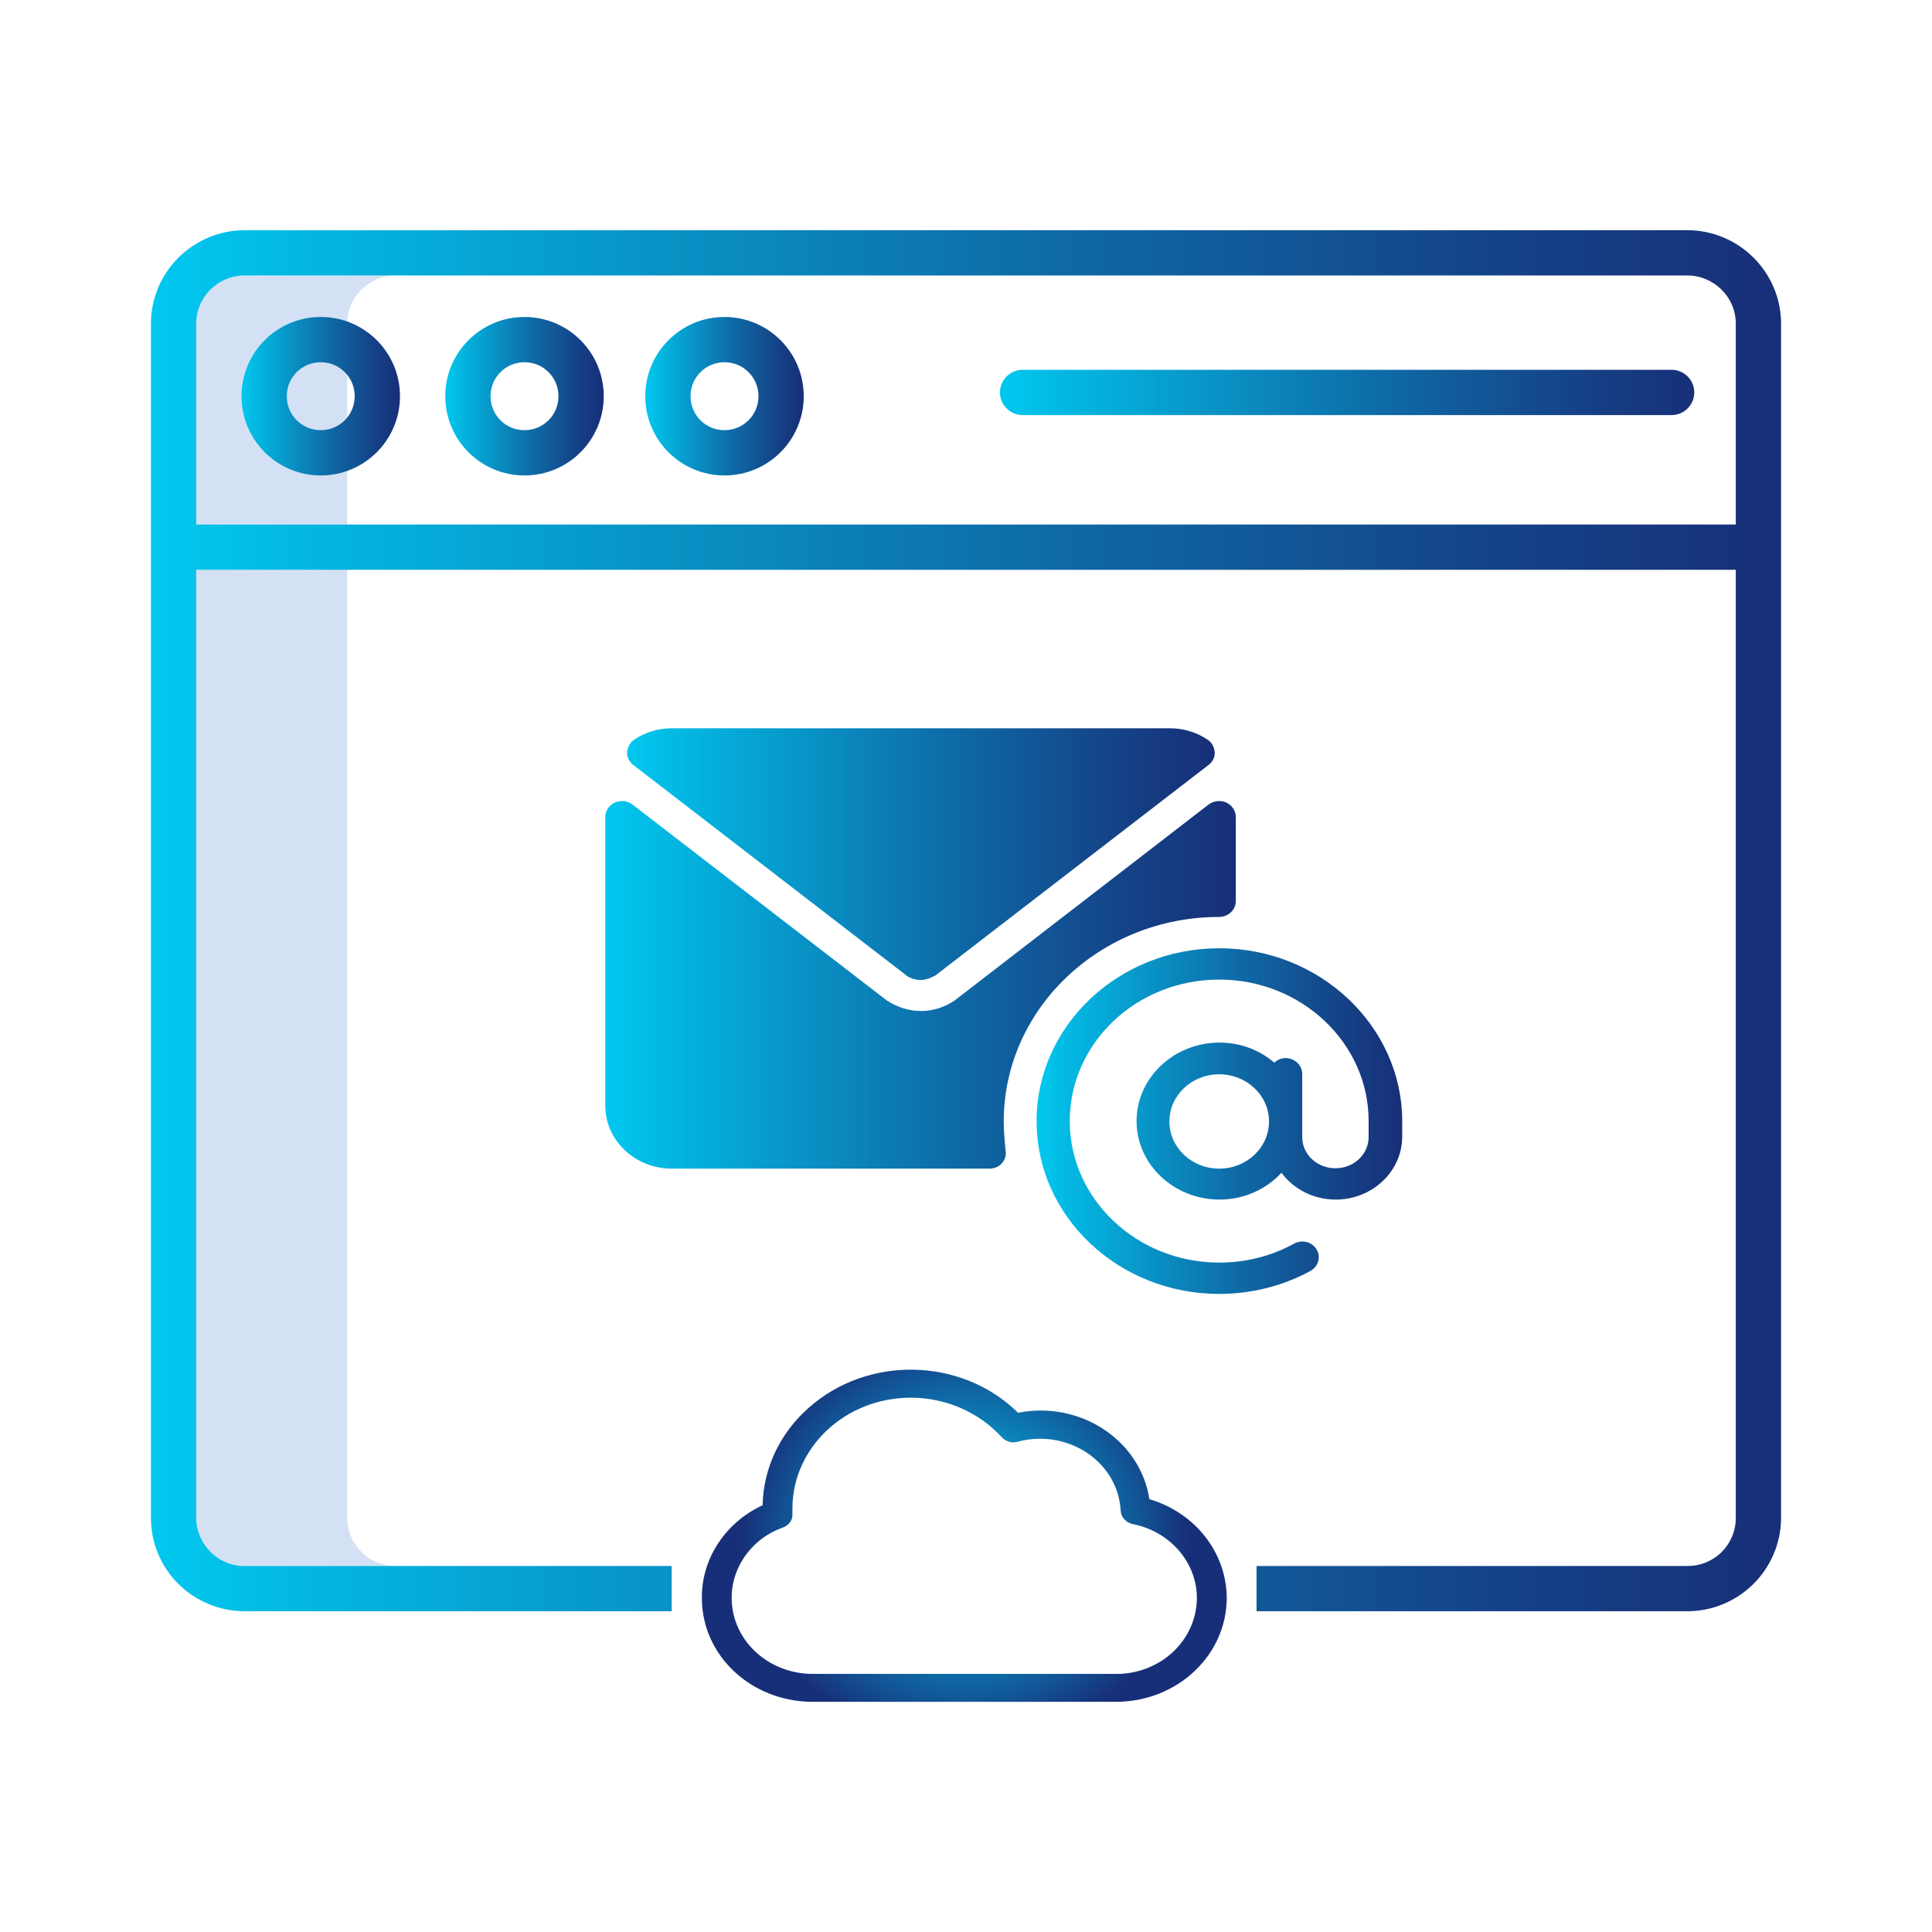
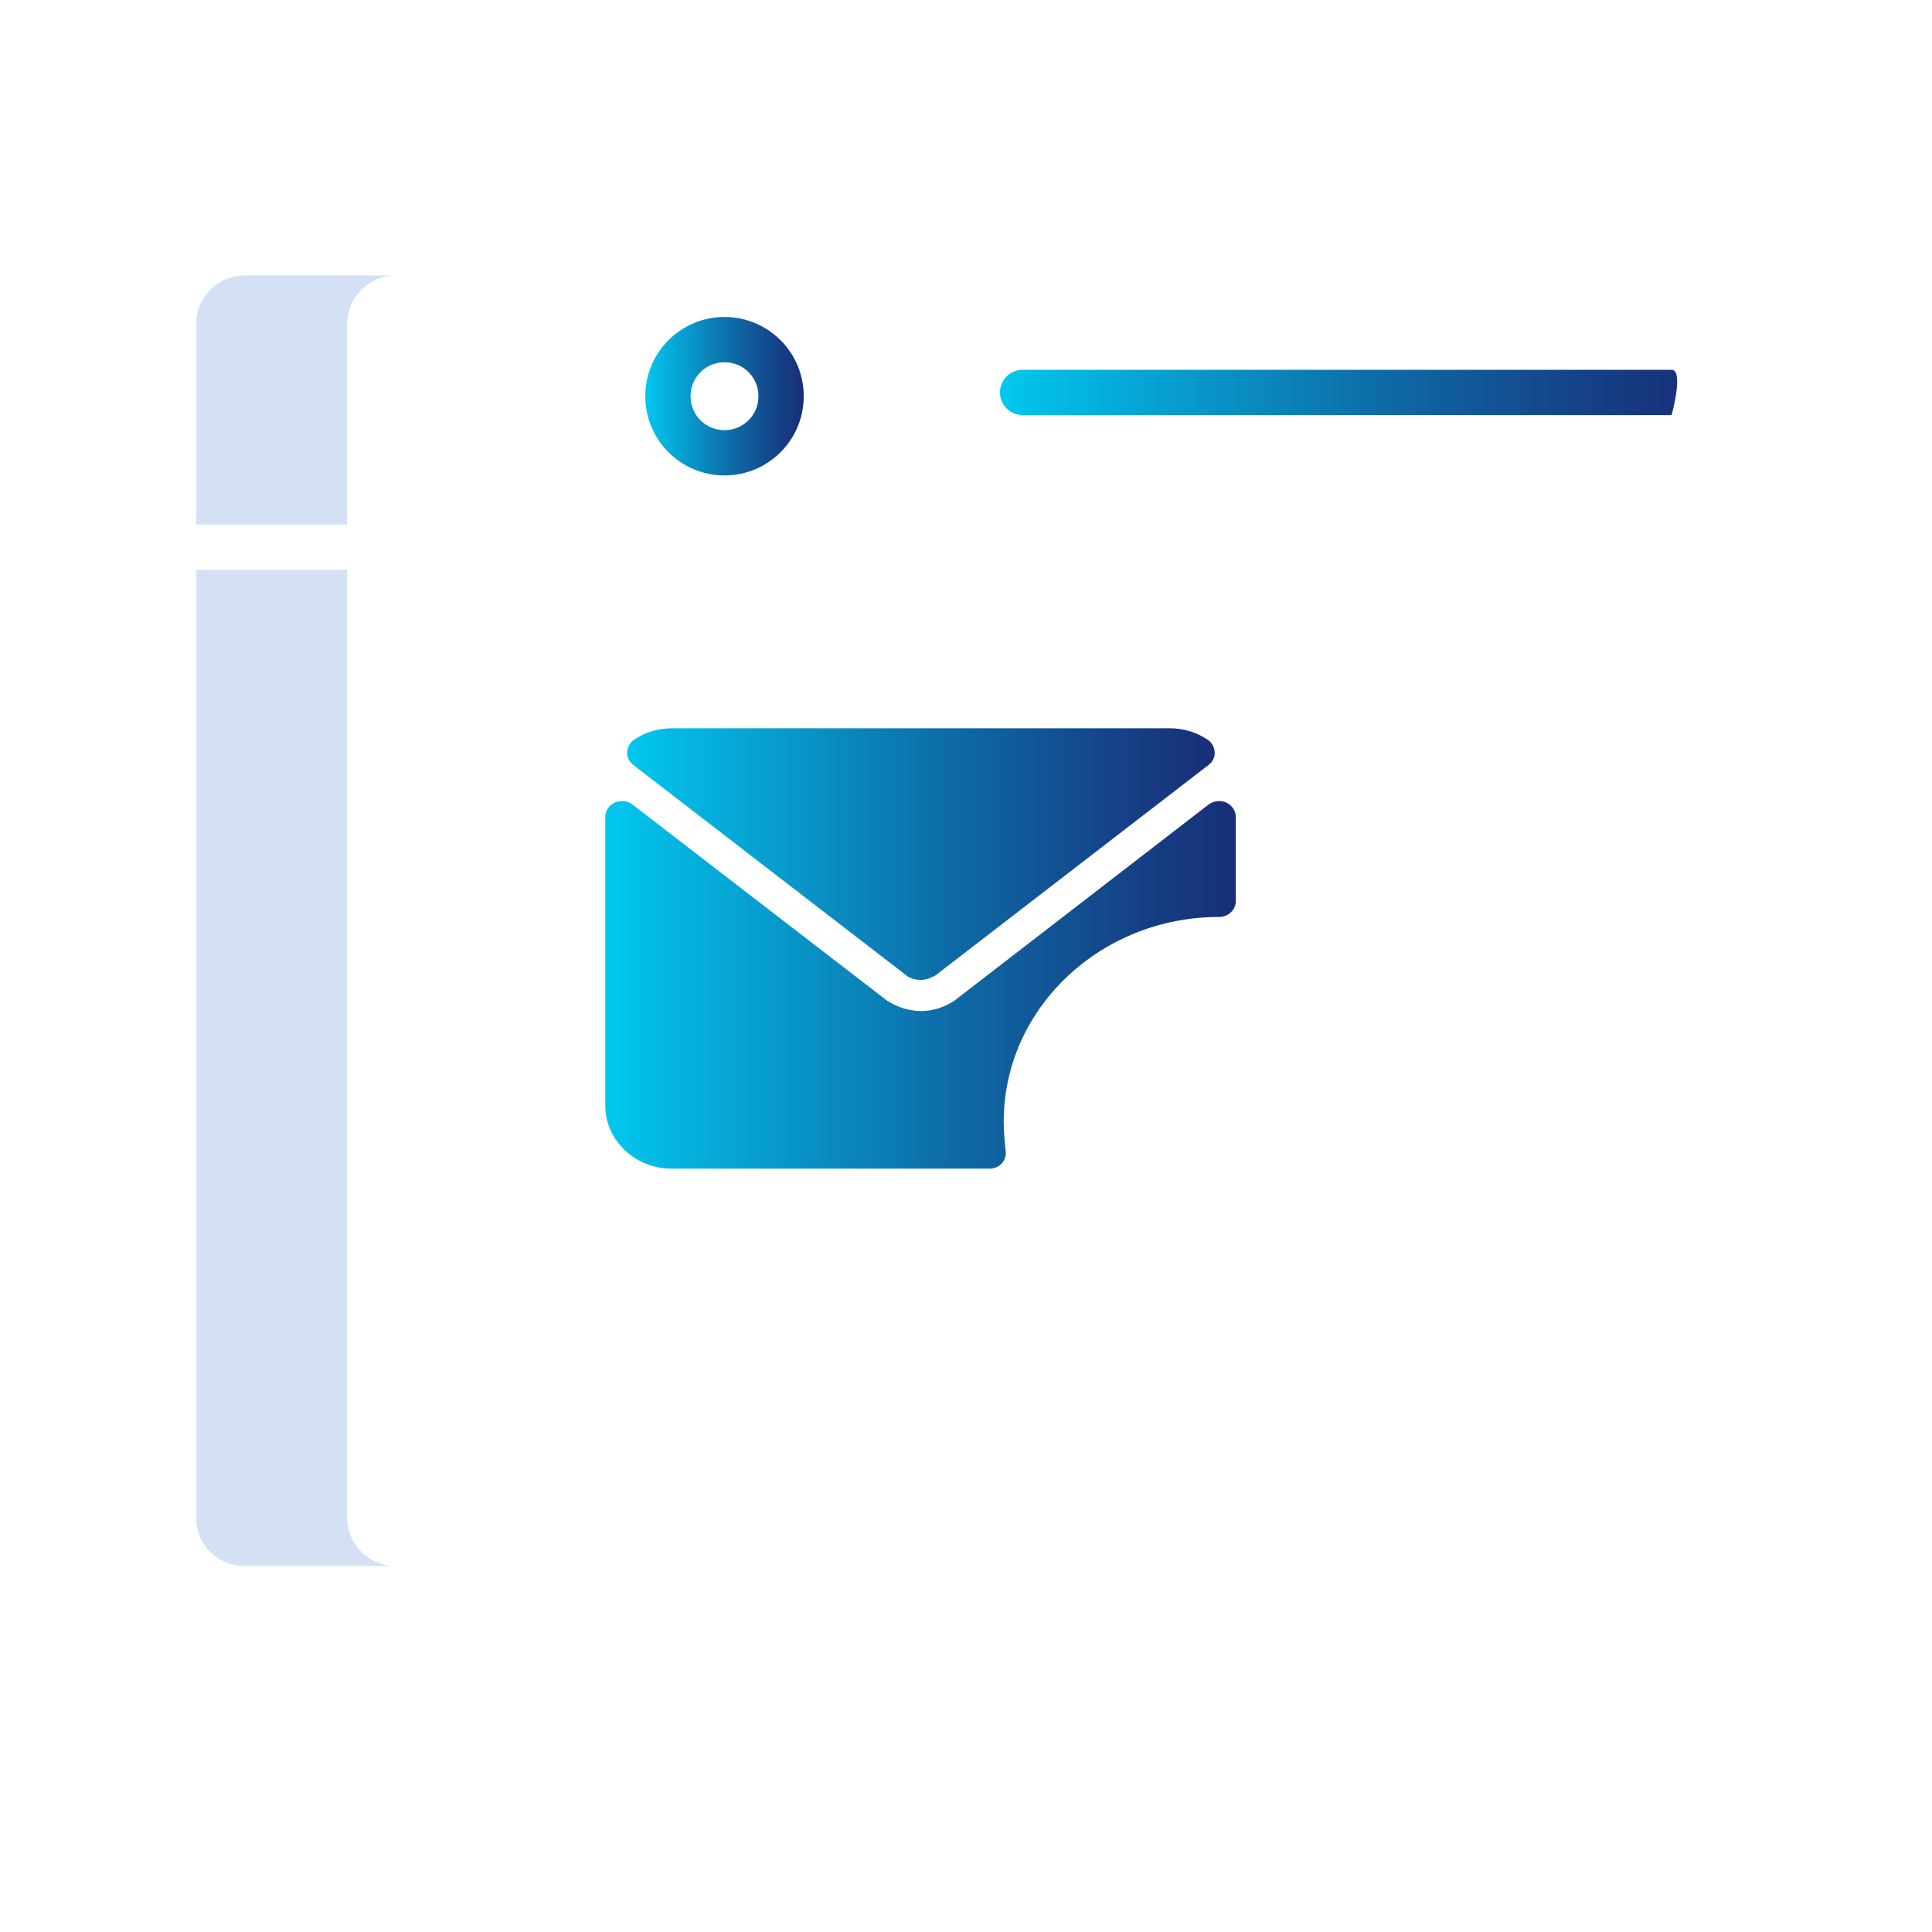
<svg xmlns="http://www.w3.org/2000/svg" version="1.1" id="Layer_1" x="0px" y="0px" viewBox="0 0 512 512" style="enable-background:new 0 0 512 512;" xml:space="preserve">
  <style type="text/css">
	.st0{fill:#D4E1F4;}
	.st1{fill:url(#SVGID_1_);}
	.st2{fill:url(#SVGID_2_);}
	.st3{fill:url(#SVGID_3_);}
	.st4{fill:url(#SVGID_4_);}
	.st5{fill:url(#SVGID_5_);}
	.st6{fill:url(#SVGID_6_);}
	.st7{fill:url(#SVGID_7_);}
	.st8{fill:url(#SVGID_8_);}
	.st9{fill:url(#SVGID_9_);}
</style>
  <title>Website Database</title>
  <path class="st0" d="M92,402.3V151H52v251.3c0,7.1,5.8,12.8,12.9,12.7c0.1,0,0.1,0,0.2,0h40c-7.1,0.2-12.9-5.5-13.1-12.5  C92,402.4,92,402.3,92,402.3z" />
  <path class="st0" d="M105.1,73h-40c-7.1-0.1-13,5.5-13.1,12.6c0,0.1,0,0.1,0,0.2V139h40V85.8c0-7.1,5.8-12.8,12.9-12.8  C105,73,105,73,105.1,73z" />
  <linearGradient id="SVGID_1_" gradientUnits="userSpaceOnUse" x1="40" y1="244.001" x2="472" y2="244.001">
    <stop offset="0" style="stop-color:#01C8EF" />
    <stop offset="0.13" style="stop-color:#04B1DD" />
    <stop offset="0.547" style="stop-color:#0E6BA7" />
    <stop offset="0.848" style="stop-color:#154085" />
    <stop offset="1" style="stop-color:#172F78" />
  </linearGradient>
-   <path class="st1" d="M446.9,61H65.1c-13.7-0.1-25,10.9-25.1,24.6c0,0.1,0,0.1,0,0.2v316.5C40,416,51.2,427,64.9,427  c0.1,0,0.1,0,0.2,0H178v-12H65.1c-7.1,0.2-12.9-5.5-13.1-12.5c0-0.1,0-0.1,0-0.2V151h408v251.3c0,7.1-5.8,12.8-12.9,12.7  c-0.1,0-0.1,0-0.2,0H333v12h113.9c13.7,0.1,24.9-10.8,25.1-24.5c0-0.1,0-0.1,0-0.2V85.8c0-13.7-11.2-24.8-24.9-24.8  C447,61,447,61,446.9,61z M52,139V85.8C52,78.7,57.8,73,64.9,73c0.1,0,0.1,0,0.2,0h381.8c7.1-0.1,13,5.5,13.1,12.6  c0,0.1,0,0.1,0,0.2V139H52z" />
  <linearGradient id="SVGID_2_" gradientUnits="userSpaceOnUse" x1="64" y1="105.021" x2="106" y2="105.021">
    <stop offset="0" style="stop-color:#01C8EF" />
    <stop offset="0.13" style="stop-color:#04B1DD" />
    <stop offset="0.547" style="stop-color:#0E6BA7" />
    <stop offset="0.848" style="stop-color:#154085" />
    <stop offset="1" style="stop-color:#172F78" />
  </linearGradient>
-   <path class="st2" d="M85,84c-11.6,0-21,9.4-21,21s9.4,21,21,21s21-9.4,21-21C106,93.4,96.6,84,85,84z M85,114c-5,0-9-4-9-9s4-9,9-9  s9,4,9,9C94,110,90,114,85,114z" />
  <linearGradient id="SVGID_3_" gradientUnits="userSpaceOnUse" x1="118" y1="105.021" x2="160" y2="105.021">
    <stop offset="0" style="stop-color:#01C8EF" />
    <stop offset="0.13" style="stop-color:#04B1DD" />
    <stop offset="0.547" style="stop-color:#0E6BA7" />
    <stop offset="0.848" style="stop-color:#154085" />
    <stop offset="1" style="stop-color:#172F78" />
  </linearGradient>
-   <path class="st3" d="M139,84c-11.6,0-21,9.4-21,21s9.4,21,21,21s21-9.4,21-21C160,93.4,150.6,84,139,84z M139,114c-5,0-9-4-9-9  s4-9,9-9s9,4,9,9C148,110,144,114,139,114z" />
  <linearGradient id="SVGID_4_" gradientUnits="userSpaceOnUse" x1="171" y1="105.021" x2="213" y2="105.021">
    <stop offset="0" style="stop-color:#01C8EF" />
    <stop offset="0.13" style="stop-color:#04B1DD" />
    <stop offset="0.547" style="stop-color:#0E6BA7" />
    <stop offset="0.848" style="stop-color:#154085" />
    <stop offset="1" style="stop-color:#172F78" />
  </linearGradient>
  <path class="st4" d="M192,84c-11.6,0-21,9.4-21,21s9.4,21,21,21s21-9.4,21-21C213,93.4,203.6,84,192,84z M192,114c-5,0-9-4-9-9  s4-9,9-9s9,4,9,9C201,110,197,114,192,114z" />
  <linearGradient id="SVGID_5_" gradientUnits="userSpaceOnUse" x1="265" y1="104.001" x2="449" y2="104.001">
    <stop offset="0" style="stop-color:#01C8EF" />
    <stop offset="0.13" style="stop-color:#04B1DD" />
    <stop offset="0.547" style="stop-color:#0E6BA7" />
    <stop offset="0.848" style="stop-color:#154085" />
    <stop offset="1" style="stop-color:#172F78" />
  </linearGradient>
-   <path class="st5" d="M443,98H271c-3.3,0-6,2.7-6,6s2.7,6,6,6h172c3.3,0,6-2.7,6-6S446.3,98,443,98z" />
+   <path class="st5" d="M443,98H271c-3.3,0-6,2.7-6,6s2.7,6,6,6h172S446.3,98,443,98z" />
  <radialGradient id="SVGID_6_" cx="255.849" cy="420.585" r="90.442" gradientTransform="matrix(0.656 0 0 0.615 87.751 148.465)" gradientUnits="userSpaceOnUse">
    <stop offset="0" style="stop-color:#01C8EF" />
    <stop offset="0.14" style="stop-color:#03BAE4" />
    <stop offset="0.403" style="stop-color:#0895C8" />
    <stop offset="0.76" style="stop-color:#115A9A" />
    <stop offset="1" style="stop-color:#172F78" />
  </radialGradient>
-   <path class="st6" d="M215.2,451h80.7c16.2-0.1,29.2-12.4,29.2-27.6c-0.1-11.9-8.3-22.5-20.5-26.1c-2.3-15-17.1-25.4-33.1-23.2  c-0.6,0.1-1.1,0.2-1.7,0.3c-14.9-14.7-39.8-15.3-55.5-1.3c-7.6,6.7-12,16-12.2,25.8c-9.9,4.6-16.2,14.2-16.1,24.6  C186,438.7,199,450.9,215.2,451z M200.1,409.3c2.1-2,4.6-3.5,7.4-4.5c1.6-0.6,2.6-2,2.5-3.6c0-0.5,0-0.9,0-1.4  c0-16.2,14-29.4,31.4-29.4c9.3,0,18.1,3.9,24.1,10.5c1,1.1,2.6,1.6,4.1,1.2c11.3-3.1,23.1,2.9,26.5,13.4c0.5,1.6,0.8,3.2,0.9,4.9  c0.1,1.7,1.4,3.1,3.2,3.5c11.6,2.3,19,13,16.5,23.8c-2.1,9.2-10.7,15.9-20.8,15.9h-80.7c-11.9-0.1-21.4-9.2-21.3-20.3  C193.9,418.1,196.2,413,200.1,409.3z" />
  <g>
    <g>
      <g>
        <linearGradient id="SVGID_7_" gradientUnits="userSpaceOnUse" x1="274.792" y1="297.182" x2="371.5" y2="297.182">
          <stop offset="0" style="stop-color:#01C8EF" />
          <stop offset="0.13" style="stop-color:#04B1DD" />
          <stop offset="0.547" style="stop-color:#0E6BA7" />
          <stop offset="0.848" style="stop-color:#154085" />
          <stop offset="1" style="stop-color:#172F78" />
        </linearGradient>
-         <path class="st7" d="M323.1,251.3c-26.7,0-48.4,20.6-48.4,45.8c0,25.3,21.7,45.8,48.4,45.8c8.5,0,16.9-2.1,24.2-6.1     c2.1-1.2,2.8-3.7,1.6-5.7c-1.2-2-3.9-2.7-6-1.5c-6,3.3-12.8,5-19.8,5c-21.8,0-39.6-16.8-39.6-37.5s17.7-37.5,39.6-37.5     c21.8,0,39.6,16.8,39.6,37.5v4.2c0,4.6-3.9,8.3-8.8,8.3s-8.8-3.7-8.8-8.3v-16.7c0-2.3-2-4.2-4.4-4.2c-1.2,0-2.2,0.5-3,1.2     c-3.9-3.3-8.9-5.3-14.5-5.3c-12.1,0-22,9.3-22,20.8s9.9,20.8,22,20.8c6.6,0,12.4-2.8,16.4-7.1c3.2,4.3,8.4,7.1,14.4,7.1     c9.7,0,17.6-7.5,17.6-16.7v-4.2C371.5,271.9,349.8,251.3,323.1,251.3z M323.1,309.7c-7.3,0-13.2-5.6-13.2-12.5     s5.9-12.5,13.2-12.5c7.3,0,13.2,5.6,13.2,12.5S330.4,309.7,323.1,309.7z" />
        <linearGradient id="SVGID_8_" gradientUnits="userSpaceOnUse" x1="166.172" y1="226.35" x2="321.874" y2="226.35">
          <stop offset="0" style="stop-color:#01C8EF" />
          <stop offset="0.13" style="stop-color:#04B1DD" />
          <stop offset="0.547" style="stop-color:#0E6BA7" />
          <stop offset="0.848" style="stop-color:#154085" />
          <stop offset="1" style="stop-color:#172F78" />
        </linearGradient>
        <path class="st8" d="M167.8,202.7l72.4,55.8c0.2,0.2,0.5,0.4,0.8,0.5c1,0.5,2,0.7,3,0.7c1.1,0,2.2-0.3,3.9-1.2l72.4-55.8     c1.1-0.8,1.7-2.1,1.6-3.4c-0.1-1.3-0.7-2.5-1.9-3.3c-3-2-6.4-3-10-3H178.1c-3.6,0-7.1,1-10,3c-1.1,0.7-1.8,2-1.9,3.3     C166.1,200.6,166.7,201.8,167.8,202.7z" />
        <linearGradient id="SVGID_9_" gradientUnits="userSpaceOnUse" x1="160.5" y1="261.03" x2="327.542" y2="261.03">
          <stop offset="0" style="stop-color:#01C8EF" />
          <stop offset="0.13" style="stop-color:#04B1DD" />
          <stop offset="0.547" style="stop-color:#0E6BA7" />
          <stop offset="0.848" style="stop-color:#154085" />
          <stop offset="1" style="stop-color:#172F78" />
        </linearGradient>
        <path class="st9" d="M266,297.2c0-29.9,25.6-54.2,57.1-54.2c2.4,0,4.4-1.9,4.4-4.2v-22.3c0-1.6-1-3.1-2.5-3.8     c-1.5-0.7-3.3-0.5-4.7,0.5l-67.4,52l-0.8,0.5c-5.1,3-11.3,3.1-17-0.5l-67.5-52c-1.3-1-3.1-1.2-4.7-0.5c-1.5,0.7-2.5,2.2-2.5,3.8     V293c0,9.2,7.9,16.7,17.6,16.7h84.2c1.3,0,2.5-0.5,3.3-1.4c0.8-0.9,1.2-2.1,1-3.3C266.2,302,266,299.5,266,297.2z" />
      </g>
    </g>
  </g>
</svg>